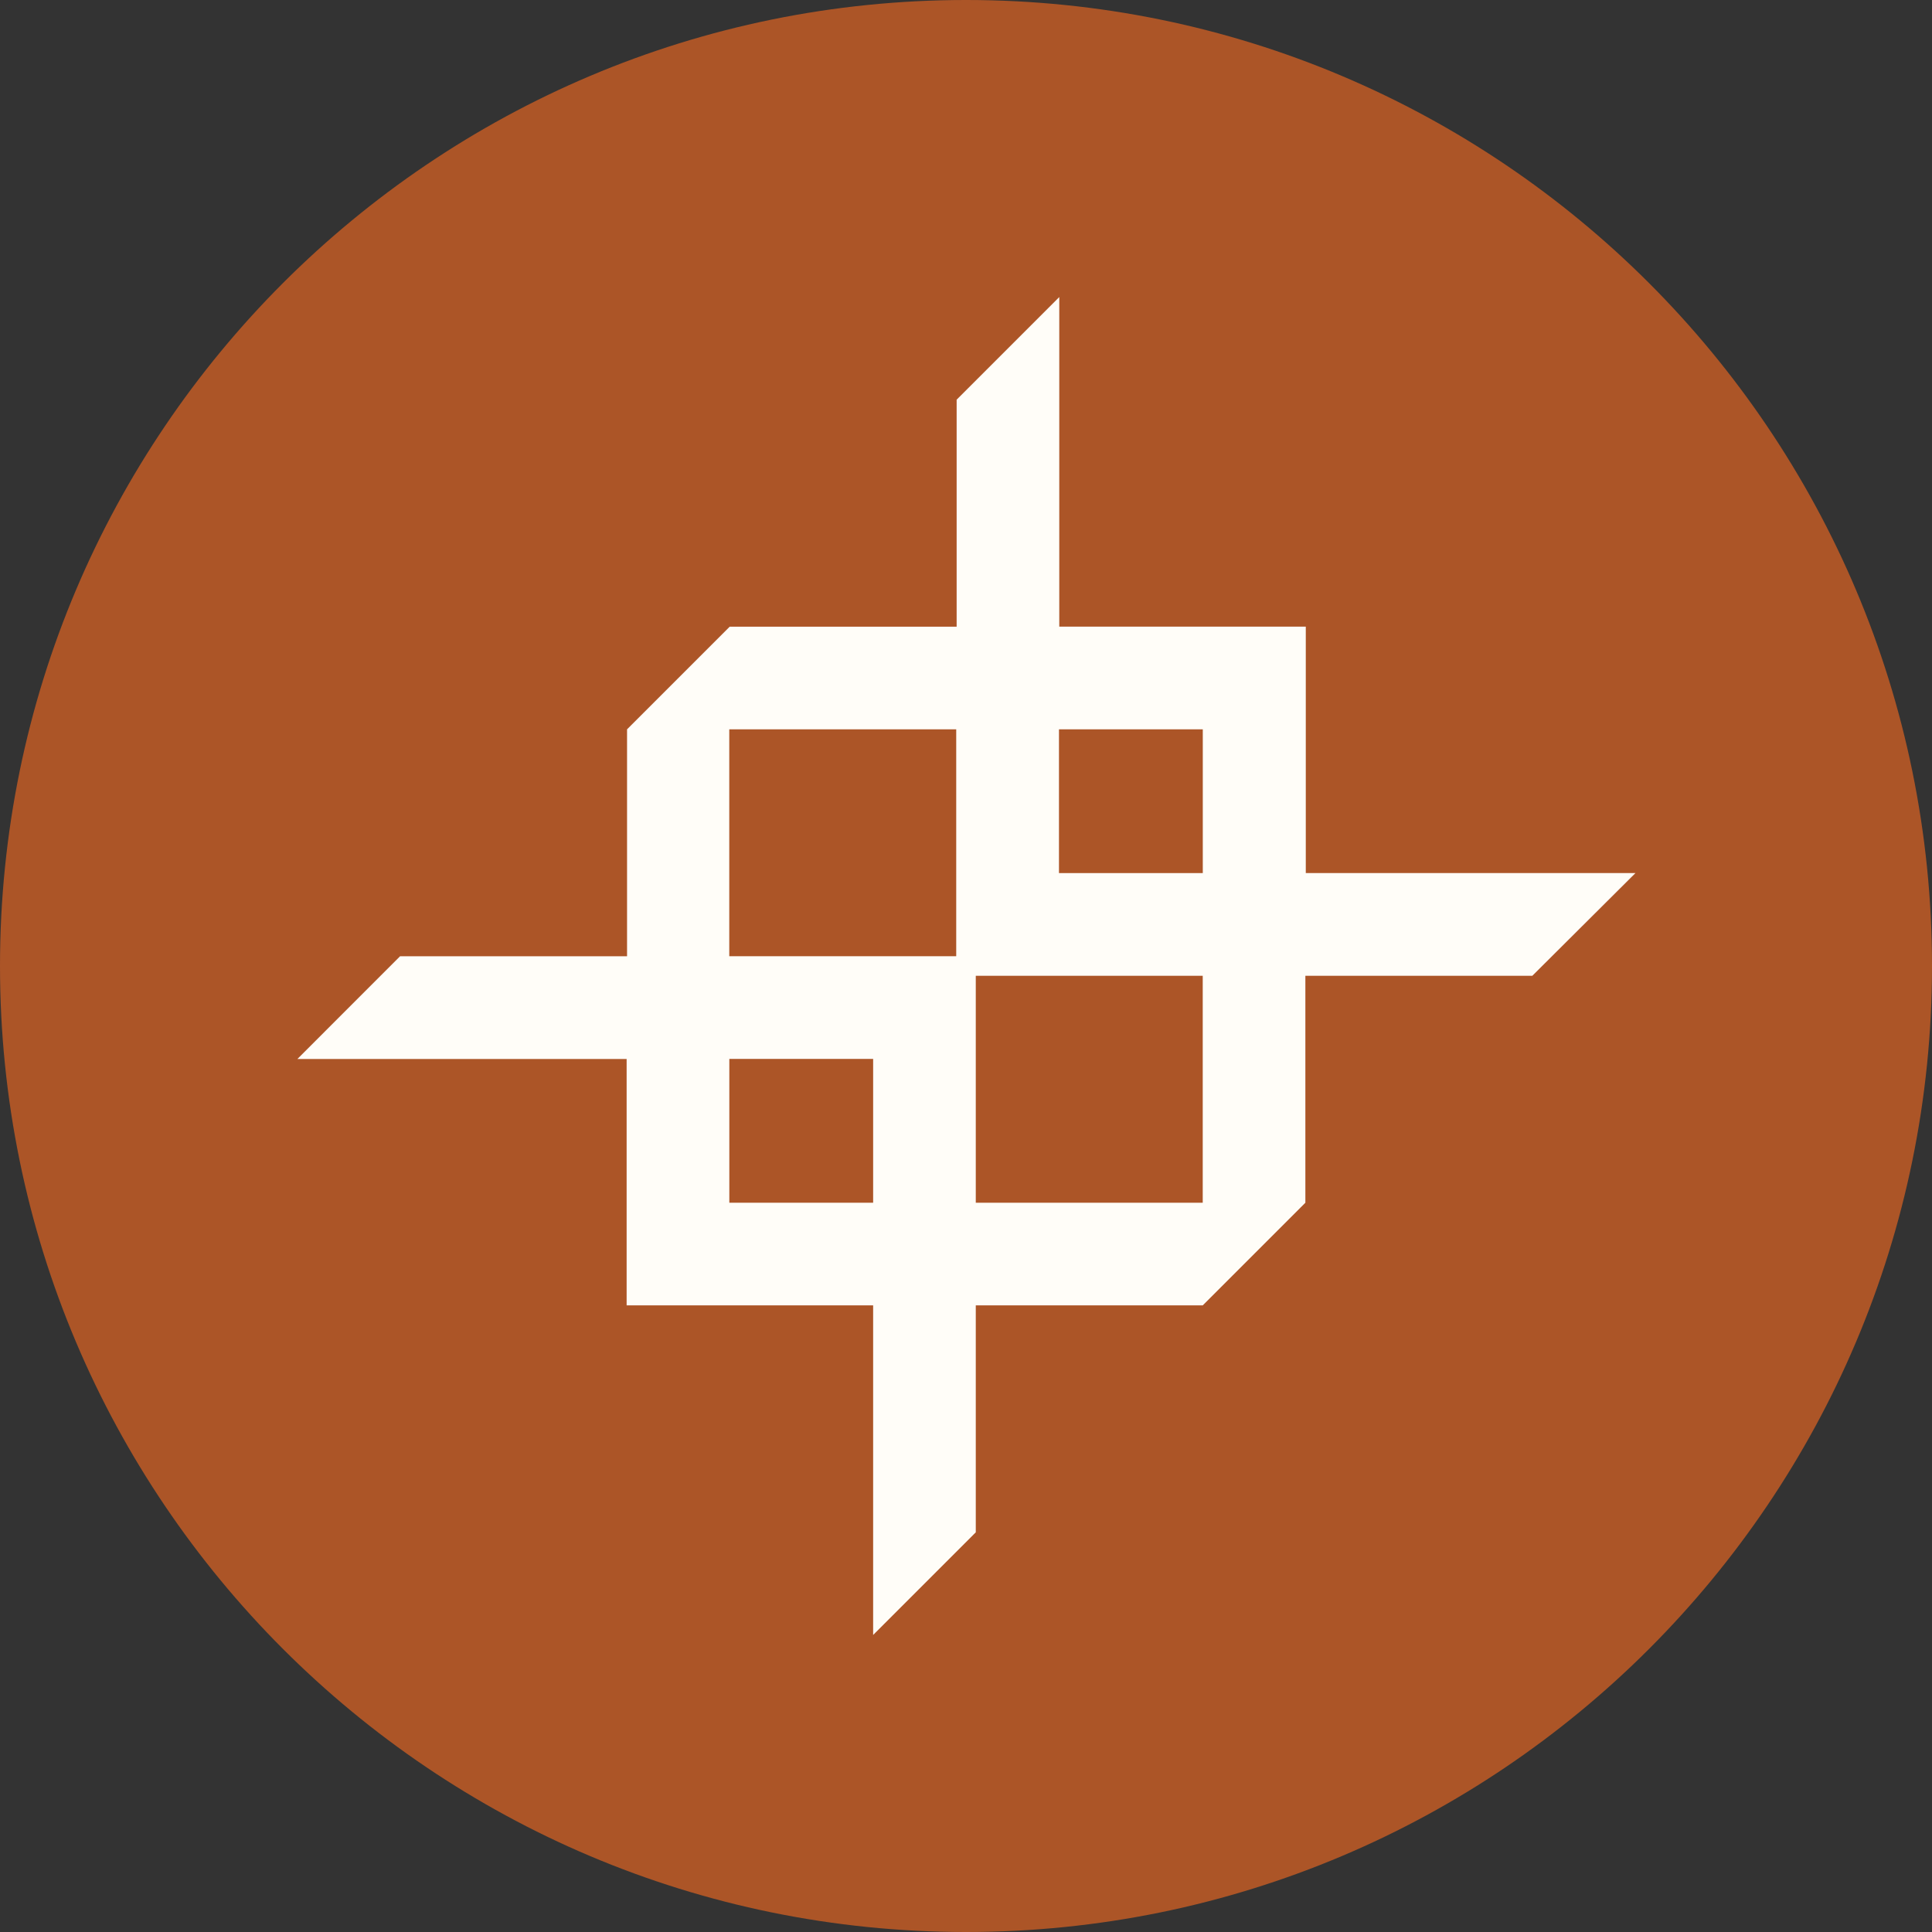
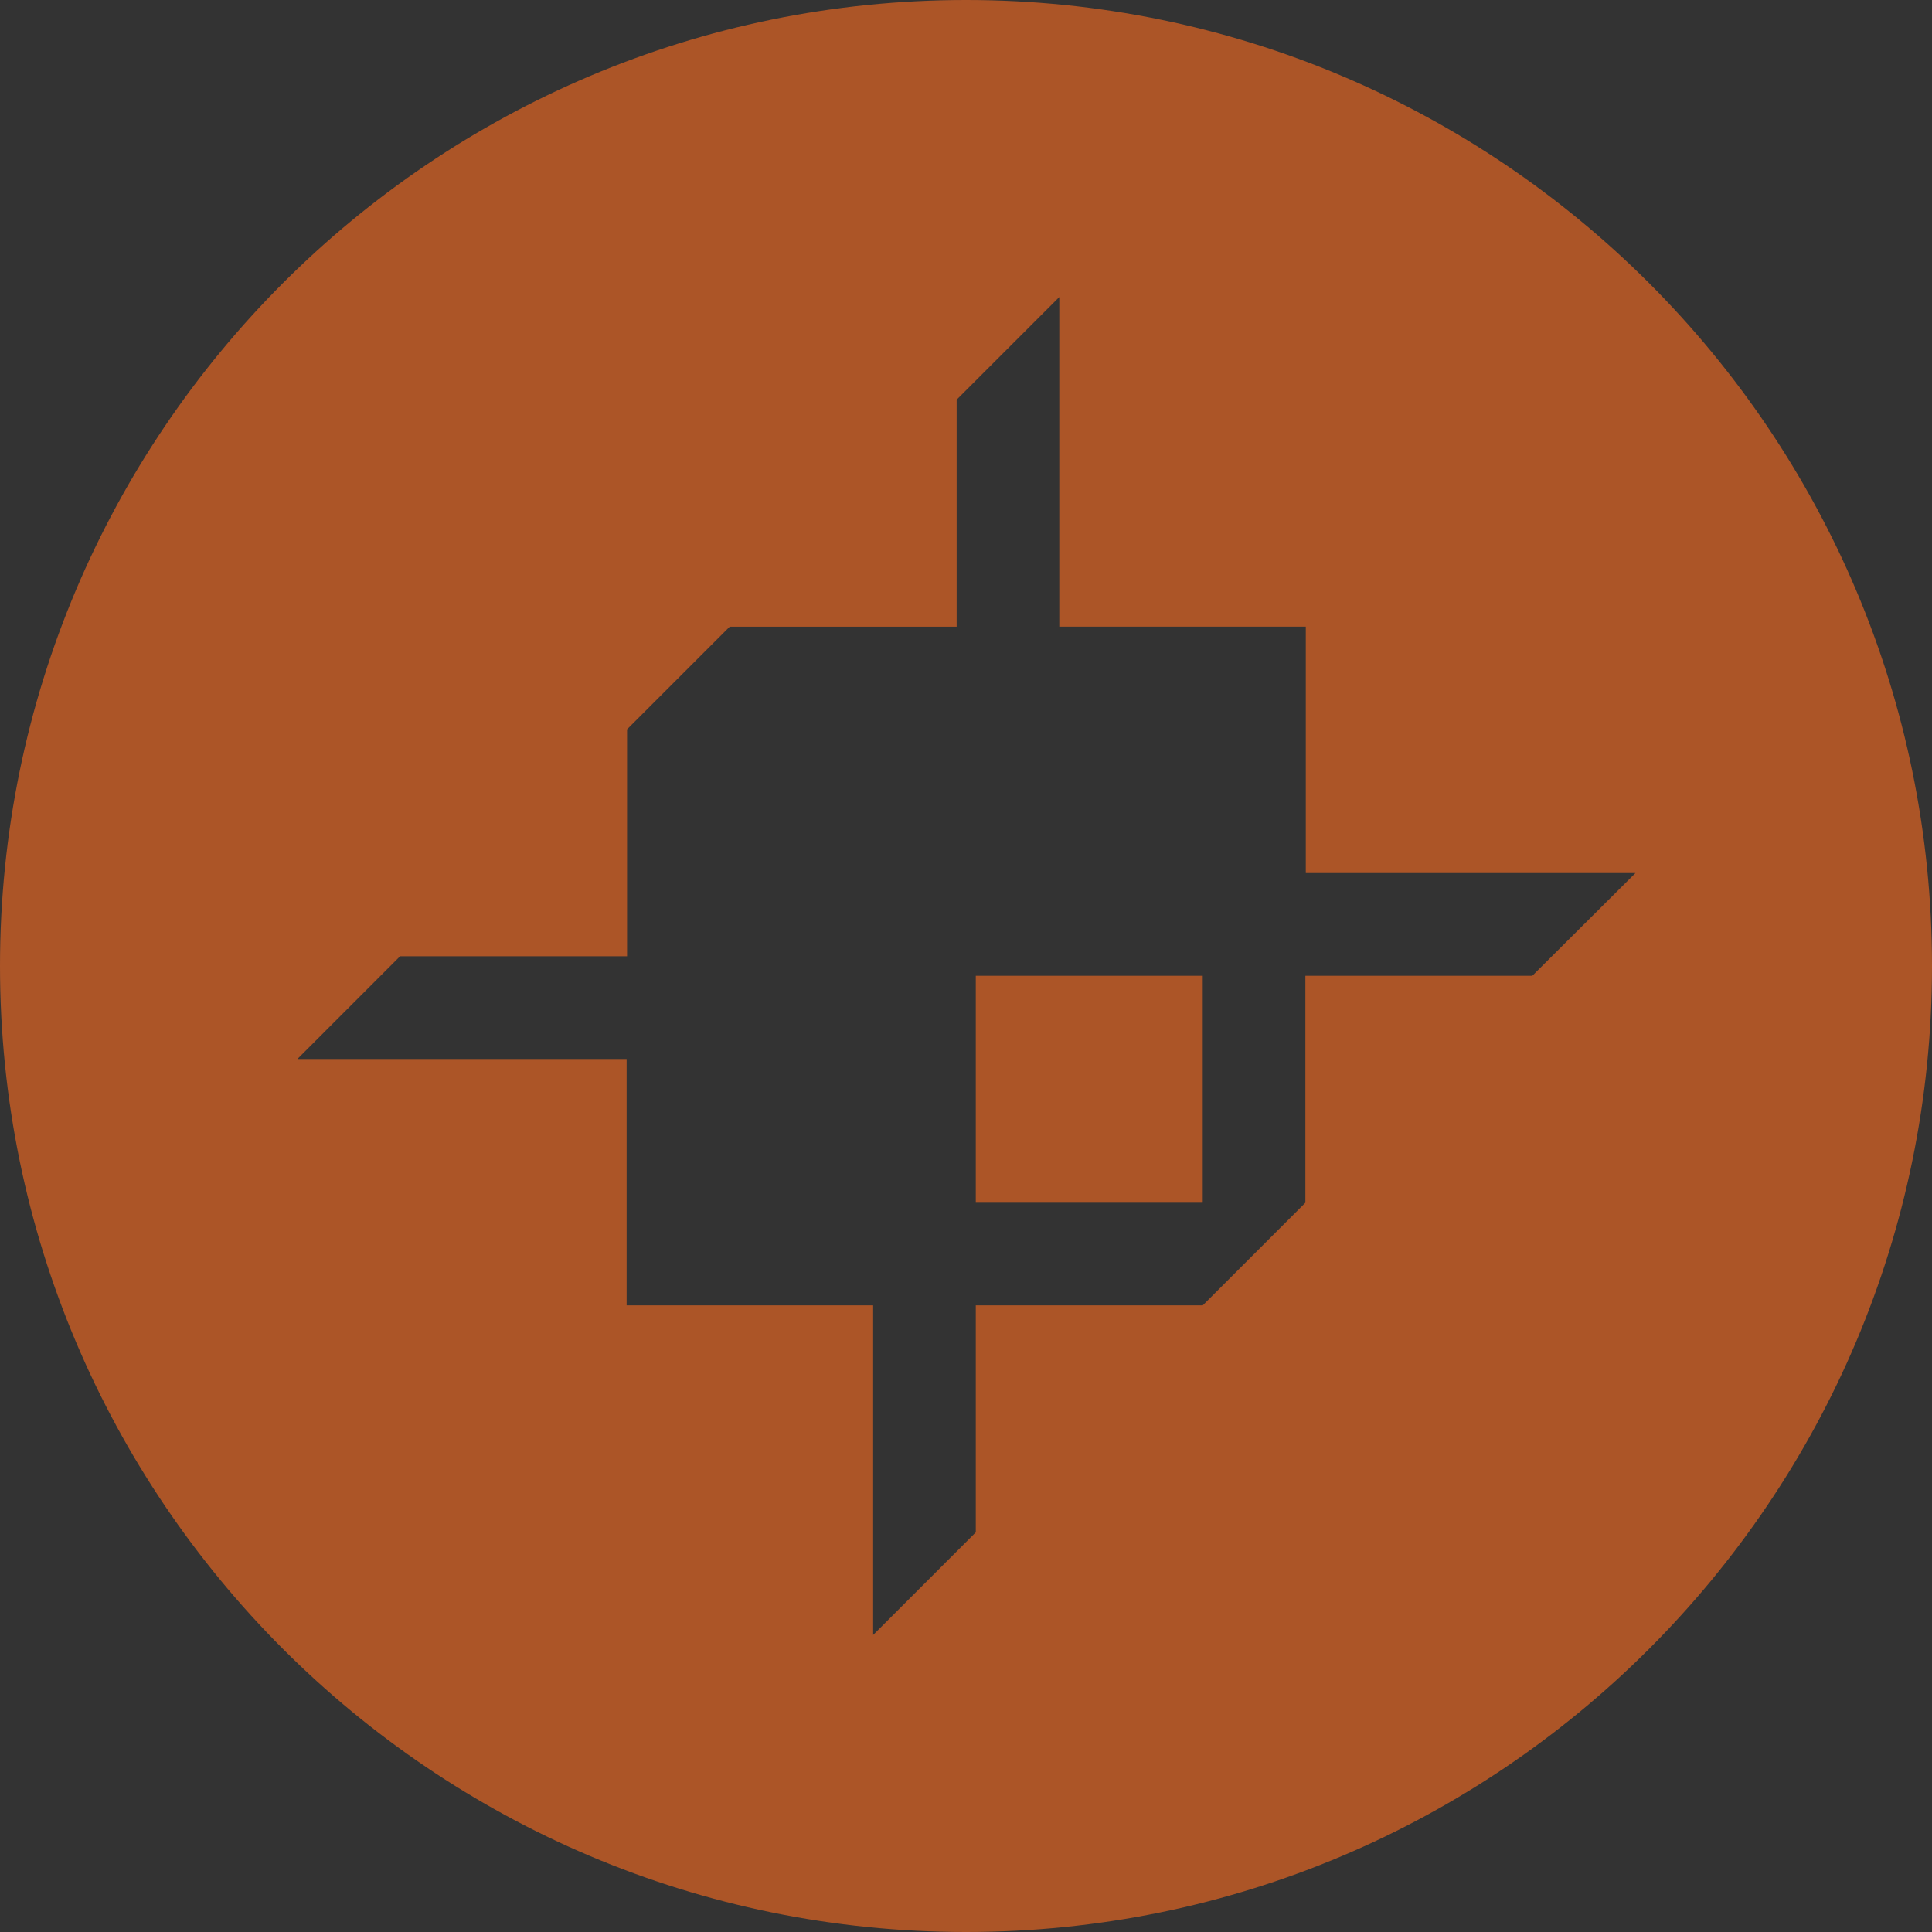
<svg xmlns="http://www.w3.org/2000/svg" data-bbox="0 0 32 32" viewBox="0 0 32 32" height="32" width="32" data-type="color">
  <rect x="0" y="0" width="32" height="32" fill="#333333" stroke="none" />
  <g>
-     <path fill="#FFFDF8" d="M28 16c0 6.627-5.373 12-12 12S4 22.627 4 16 9.373 4 16 4s12 5.373 12 12z" data-color="1" />
-     <path fill="#AC5527" d="M15.838 12.08h-3.759v3.758h3.759V12.08Z" data-color="2" />
    <path fill="#AC5527" d="M19.92 16.162h-3.758v3.759h3.759v-3.76Z" data-color="2" />
-     <path fill="#AC5527" d="M14.461 17.539H12.08v2.382h2.382v-2.382Z" data-color="2" />
    <path fill="#AC5527" d="M16 0C7.167 0 0 7.167 0 16s7.167 16 16 16 16-7.167 16-16S24.833 0 16 0Zm9.38 16.162h-3.759v3.759l-1.7 1.7h-3.759v3.759l-1.7 1.7v-5.459h-4.083V17.54H4.926l1.7-1.701h3.76V12.08l1.7-1.7h3.759V6.62l1.7-1.7v5.459h4.083v4.082h5.46l-1.708 1.701Z" data-color="2" />
-     <path fill="#AC5527" d="M19.92 12.08h-2.38v2.381h2.382V12.08Z" data-color="2" />
  </g>
</svg>